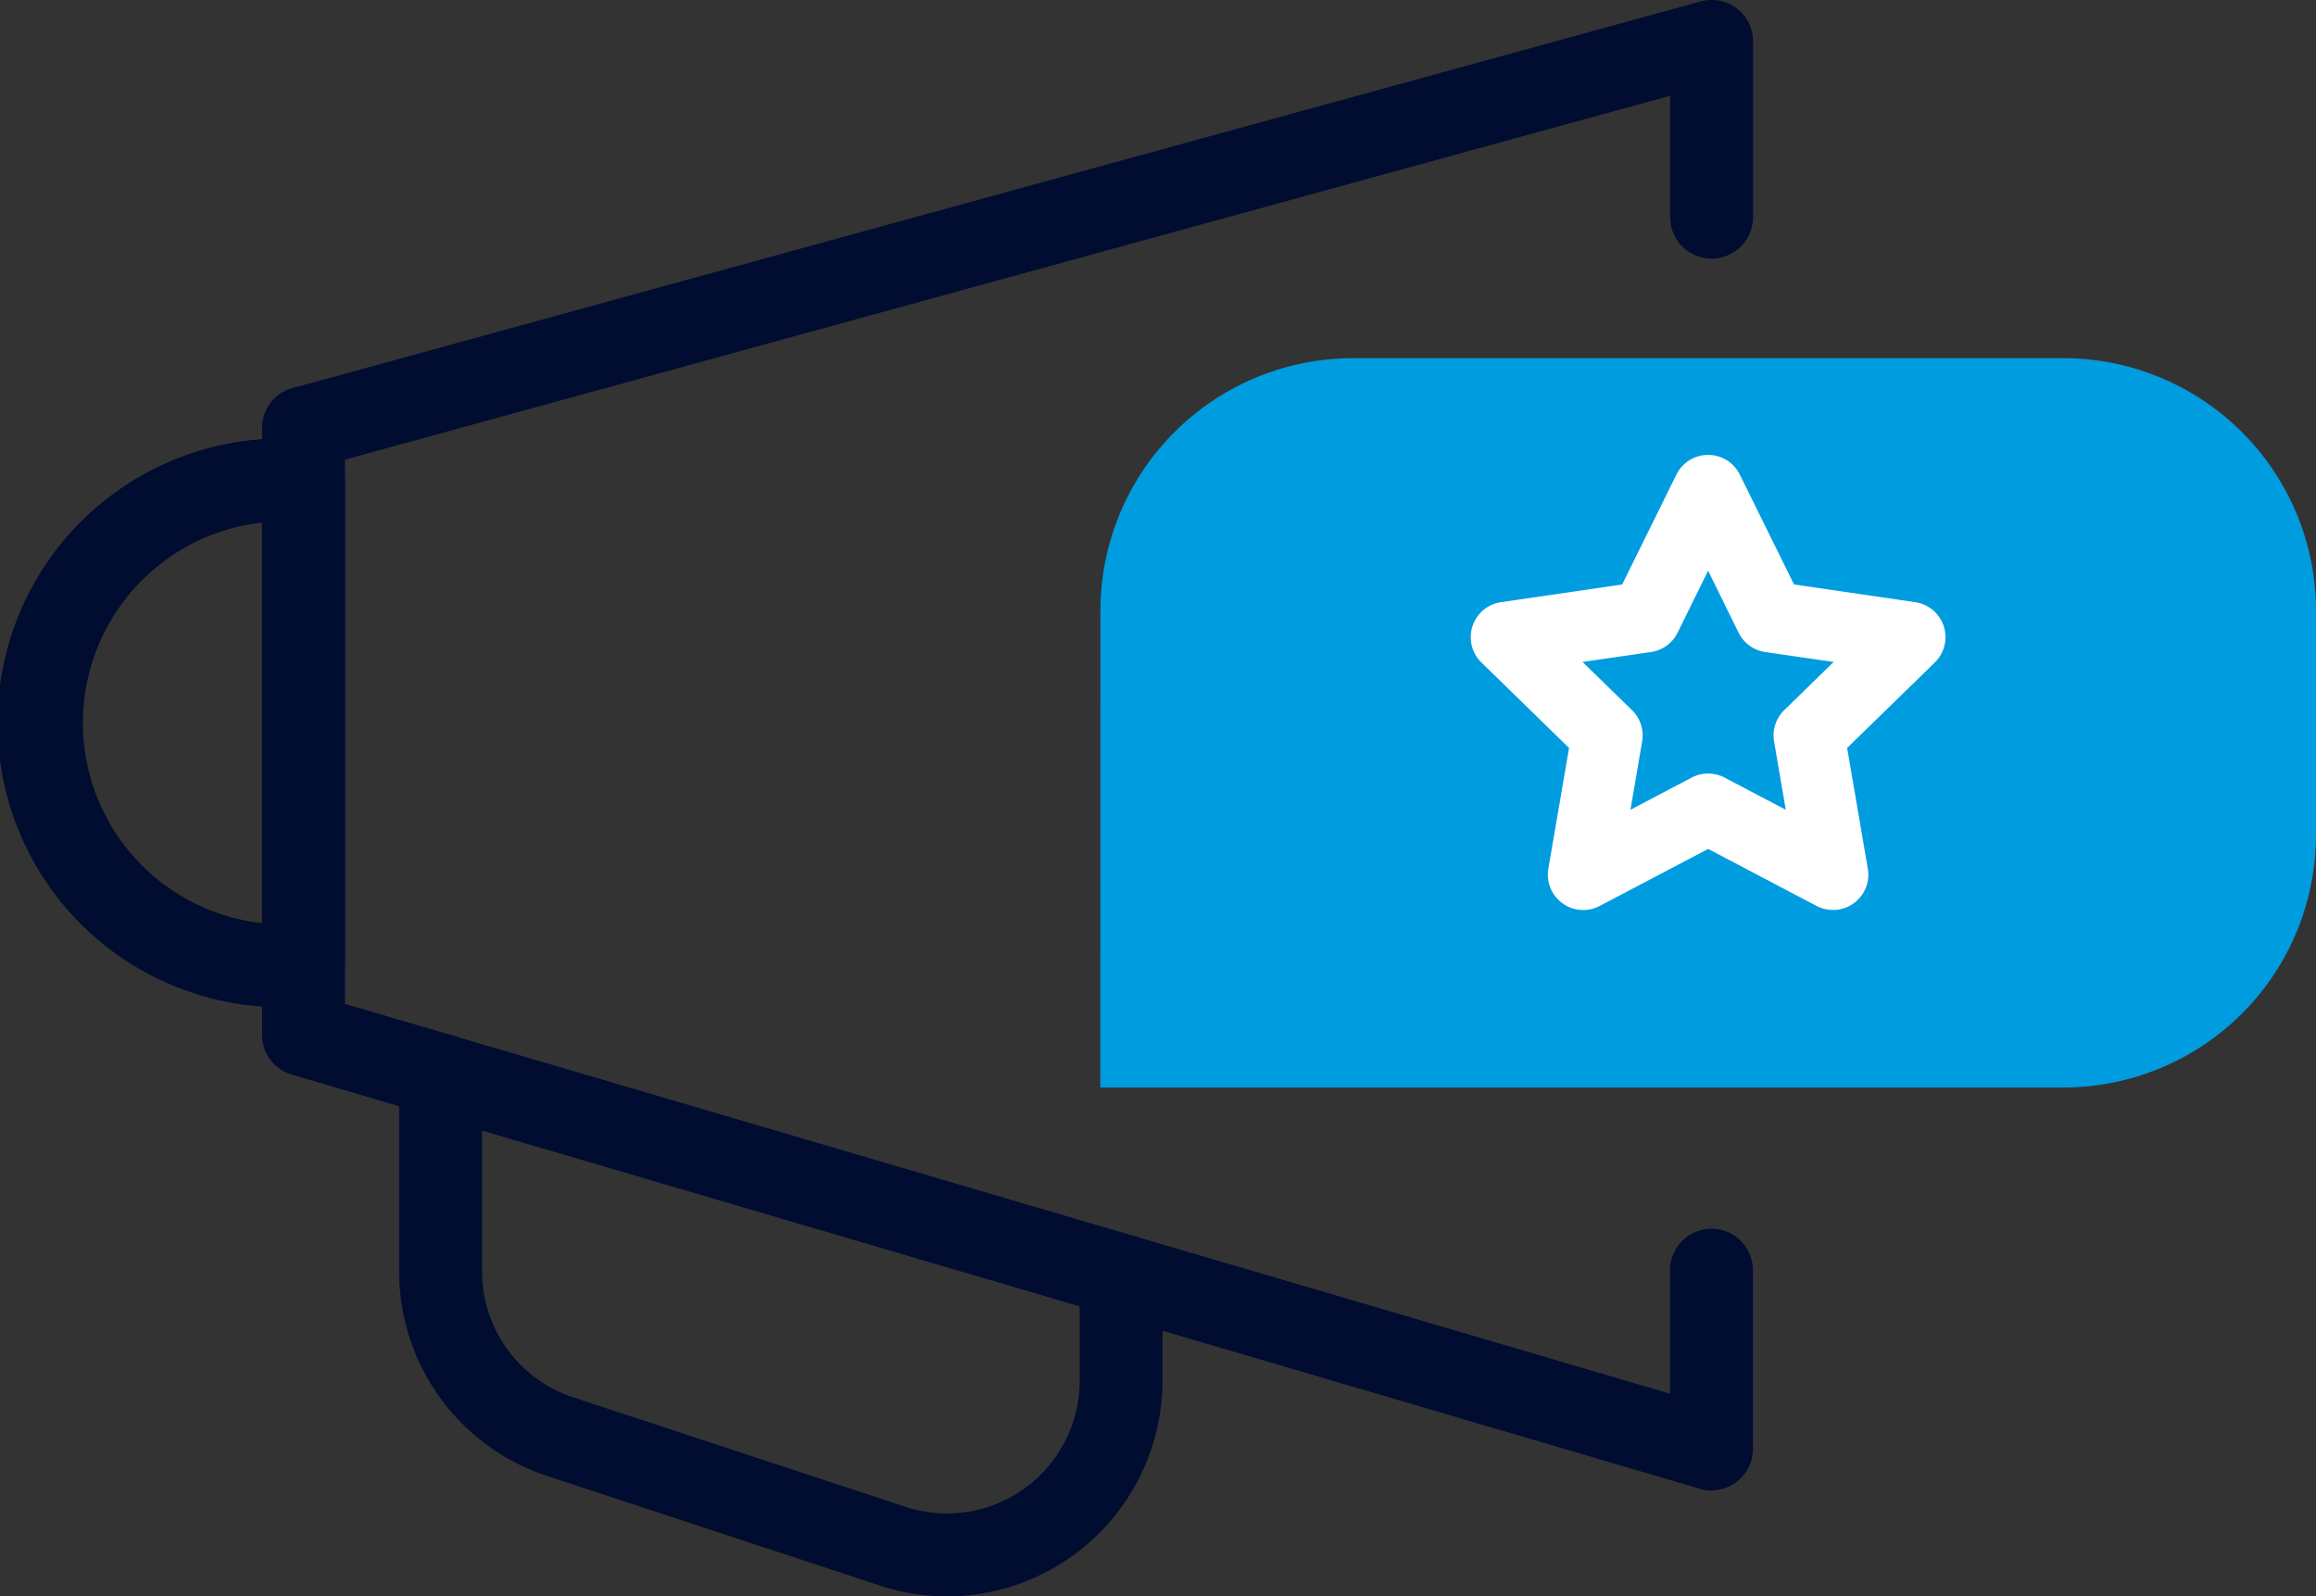
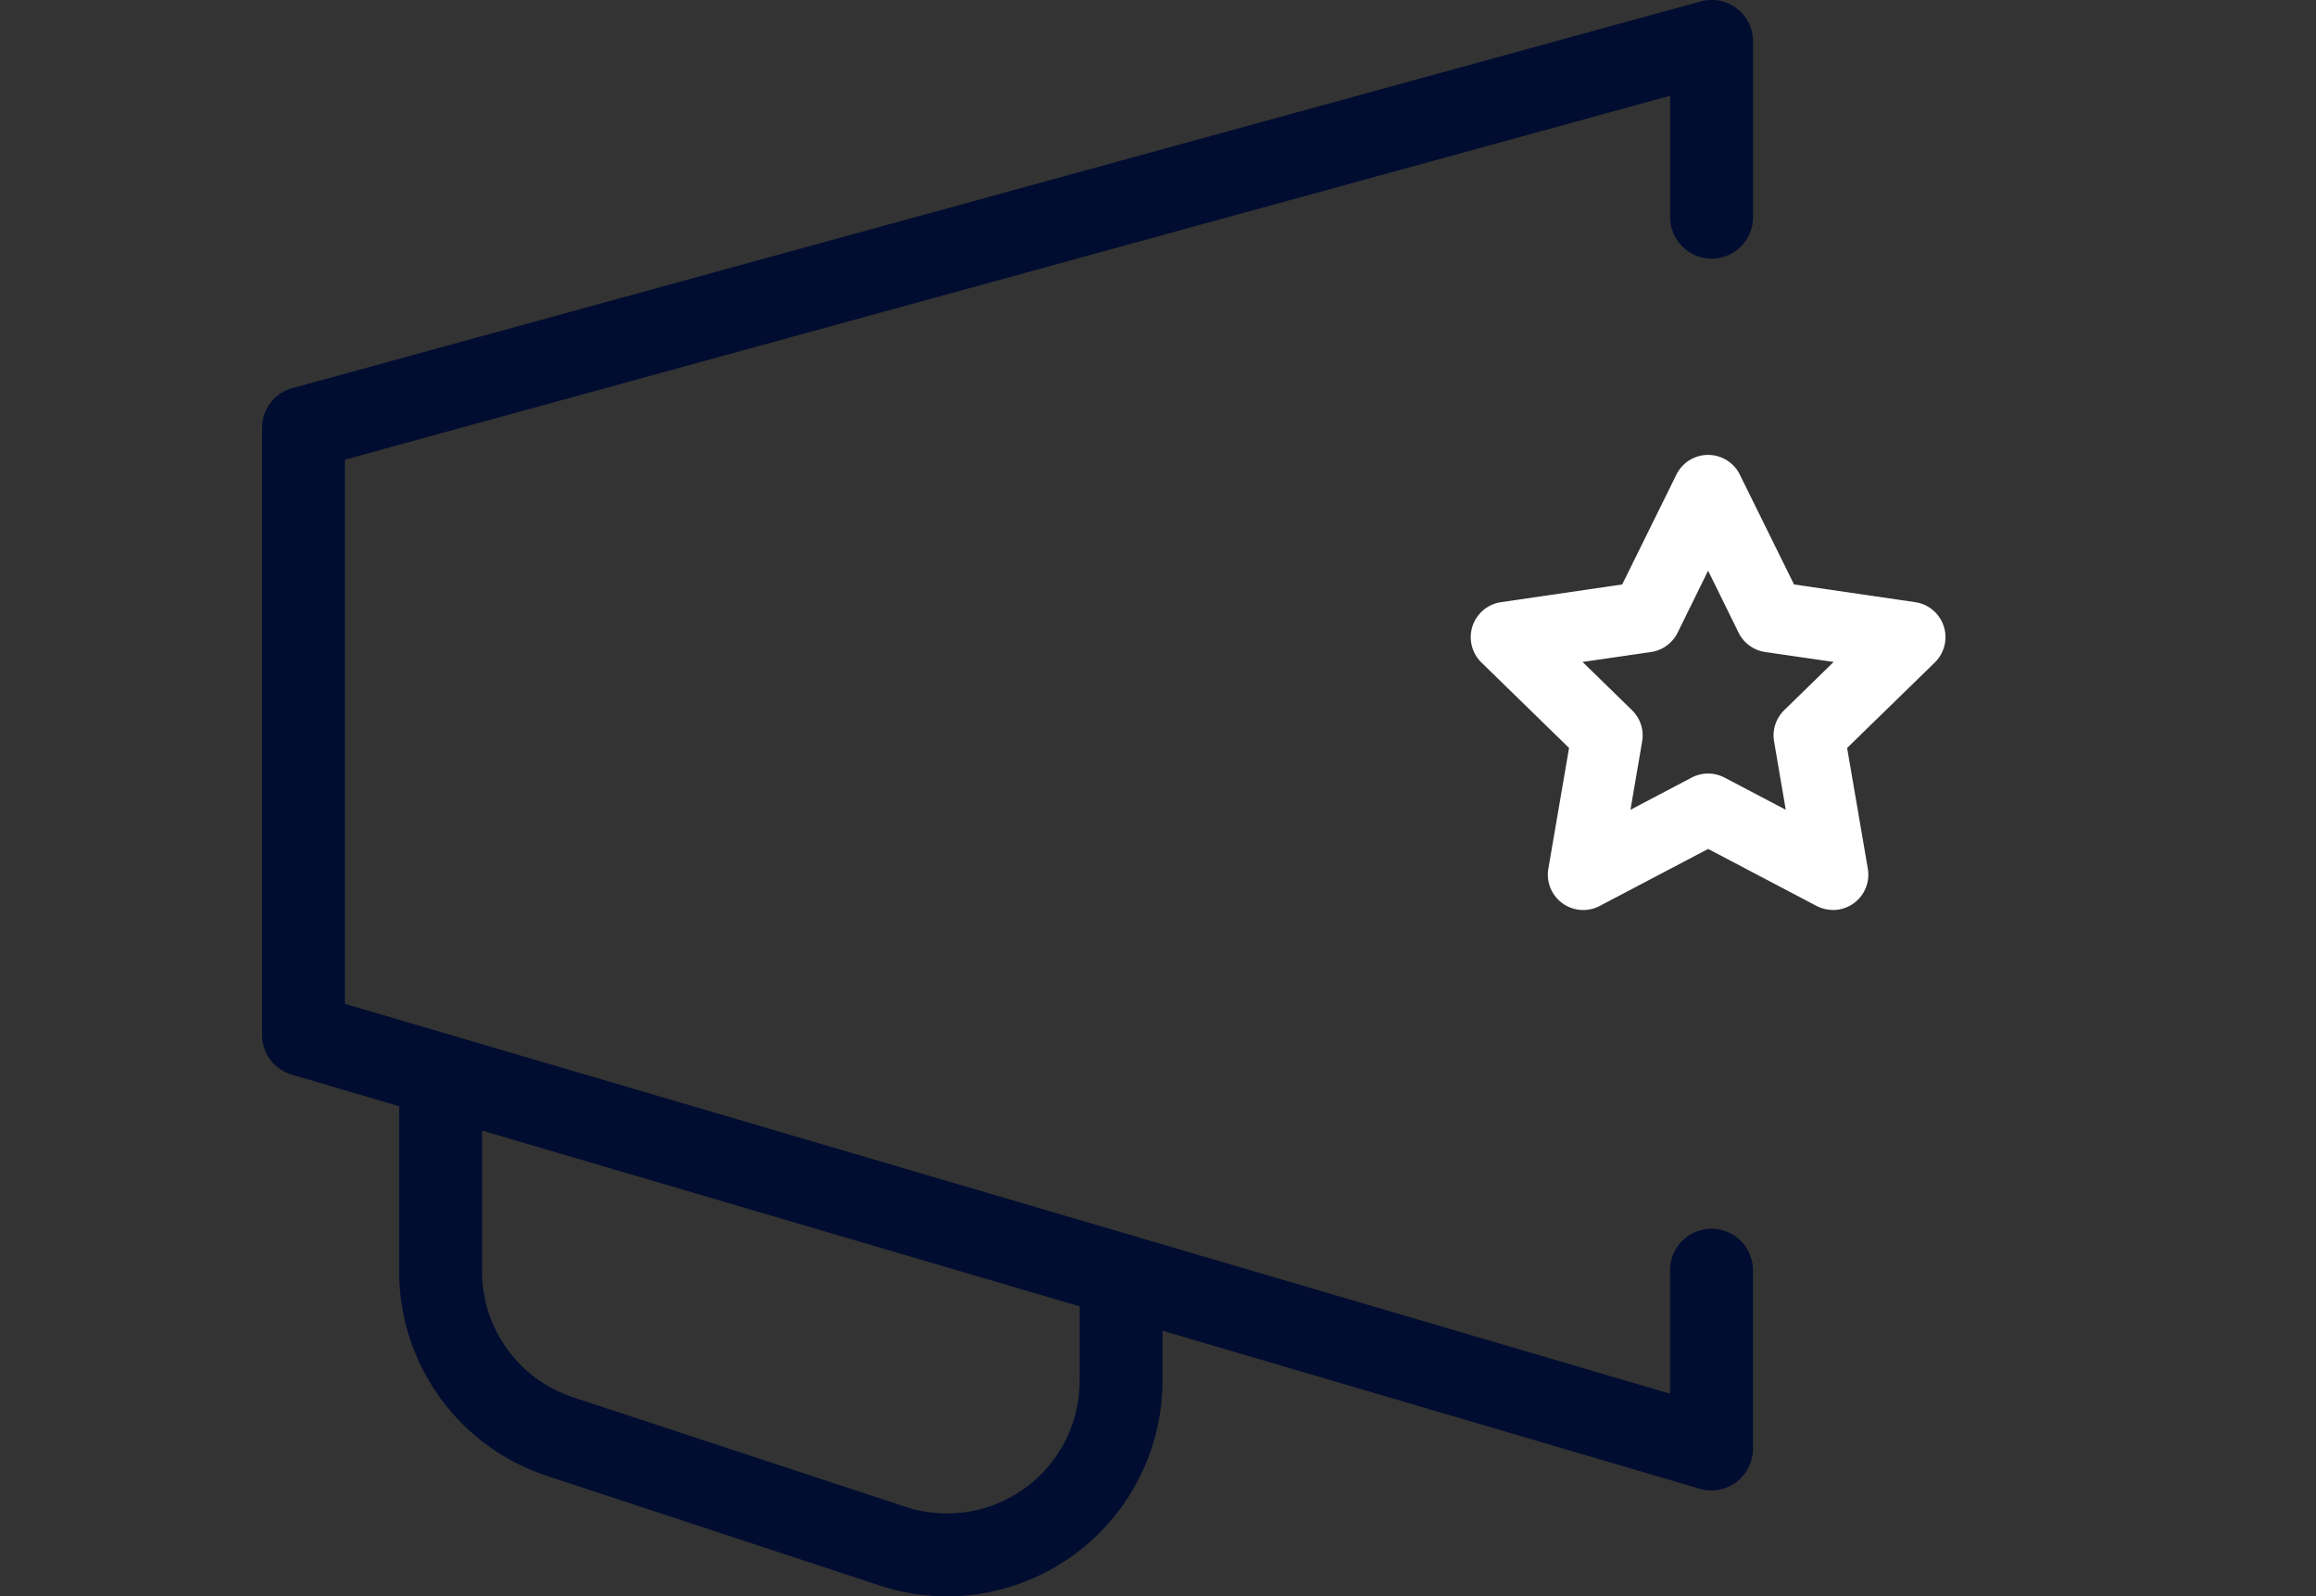
<svg xmlns="http://www.w3.org/2000/svg" id="Group_1804" data-name="Group 1804" width="106.436" height="73.375" viewBox="0 0 106.436 73.375">
  <rect x="0" y="0" width="106.436" height="73.375" fill="#333333" stroke="none" />
  <defs>
    <clipPath id="clip-path">
      <rect id="Rectangle_21384" data-name="Rectangle 21384" width="106.436" height="73.375" fill="none" />
    </clipPath>
  </defs>
  <g id="Group_1795" data-name="Group 1795" transform="translate(0 0)" clip-path="url(#clip-path)">
    <path id="Path_9875" data-name="Path 9875" d="M76.989,68.506a1.88,1.88,0,0,1-.536-.078L11.742,49.393a1.9,1.9,0,0,1-1.369-1.828V19.67a1.9,1.9,0,0,1,1.408-1.838l.989-.266L76.485.067A1.9,1.9,0,0,1,78.893,1.9V9.982a1.9,1.9,0,0,1-3.808,0V4.4L14.18,21.127V46.14l60.9,17.918V58.381a1.9,1.9,0,0,1,3.808,0V66.6a1.905,1.905,0,0,1-1.9,1.9" transform="translate(1.671 0)" fill="#000c30" />
-     <path id="Path_9876" data-name="Path 9876" d="M13.072,43.5a13.072,13.072,0,1,1,0-26.143q.521,0,1.042.045a1.906,1.906,0,0,1,1.738,1.9V41.558a1.9,1.9,0,0,1-1.738,1.9c-.347.031-.694.045-1.042.045M12.044,21.22a9.265,9.265,0,0,0,0,18.415Z" transform="translate(0 2.796)" fill="#000c30" />
    <path id="Path_9877" data-name="Path 9877" d="M41,66.782a10,10,0,0,1-3.133-.507L22.6,61.245A9.891,9.891,0,0,1,15.8,51.833V42.826a1.9,1.9,0,0,1,3.808,0v9.007a6.092,6.092,0,0,0,4.193,5.8l15.259,5.029a6.1,6.1,0,0,0,8.013-5.8V52.027a1.9,1.9,0,1,1,3.807,0v4.835A9.929,9.929,0,0,1,41,66.782" transform="translate(2.545 6.592)" fill="#000c30" />
-     <path id="Path_9878" data-name="Path 9878" d="M43.551,47.7H87.809A11.611,11.611,0,0,0,99.42,36.091V25.79A11.611,11.611,0,0,0,87.809,14.179H55.167A11.611,11.611,0,0,0,43.556,25.79Z" transform="translate(7.016 2.284)" fill="#009ce0" />
    <path id="Path_9879" data-name="Path 9879" d="M74.856,38.921a1.624,1.624,0,0,1-.758-.187l-4.974-2.616-4.978,2.617a1.626,1.626,0,0,1-2.365-1.718l.95-5.54L58.71,27.555a1.626,1.626,0,0,1,.9-2.78l5.563-.813,2.486-5.039a1.625,1.625,0,0,1,2.924,0l2.487,5.039,5.563.813a1.626,1.626,0,0,1,.9,2.78l-4.023,3.922.95,5.54A1.625,1.625,0,0,1,75.143,38.9a1.671,1.671,0,0,1-.284.024m-11.507-11.4,2.273,2.217a1.624,1.624,0,0,1,.464,1.442l-.536,3.135,2.81-1.478a1.629,1.629,0,0,1,1.516,0l2.811,1.478-.536-3.135a1.624,1.624,0,0,1,.464-1.442l2.272-2.217-3.142-.456a1.625,1.625,0,0,1-1.227-.892l-1.4-2.847-1.4,2.847a1.625,1.625,0,0,1-1.227.892Z" transform="translate(9.378 2.901)" fill="#fff" />
  </g>
</svg>